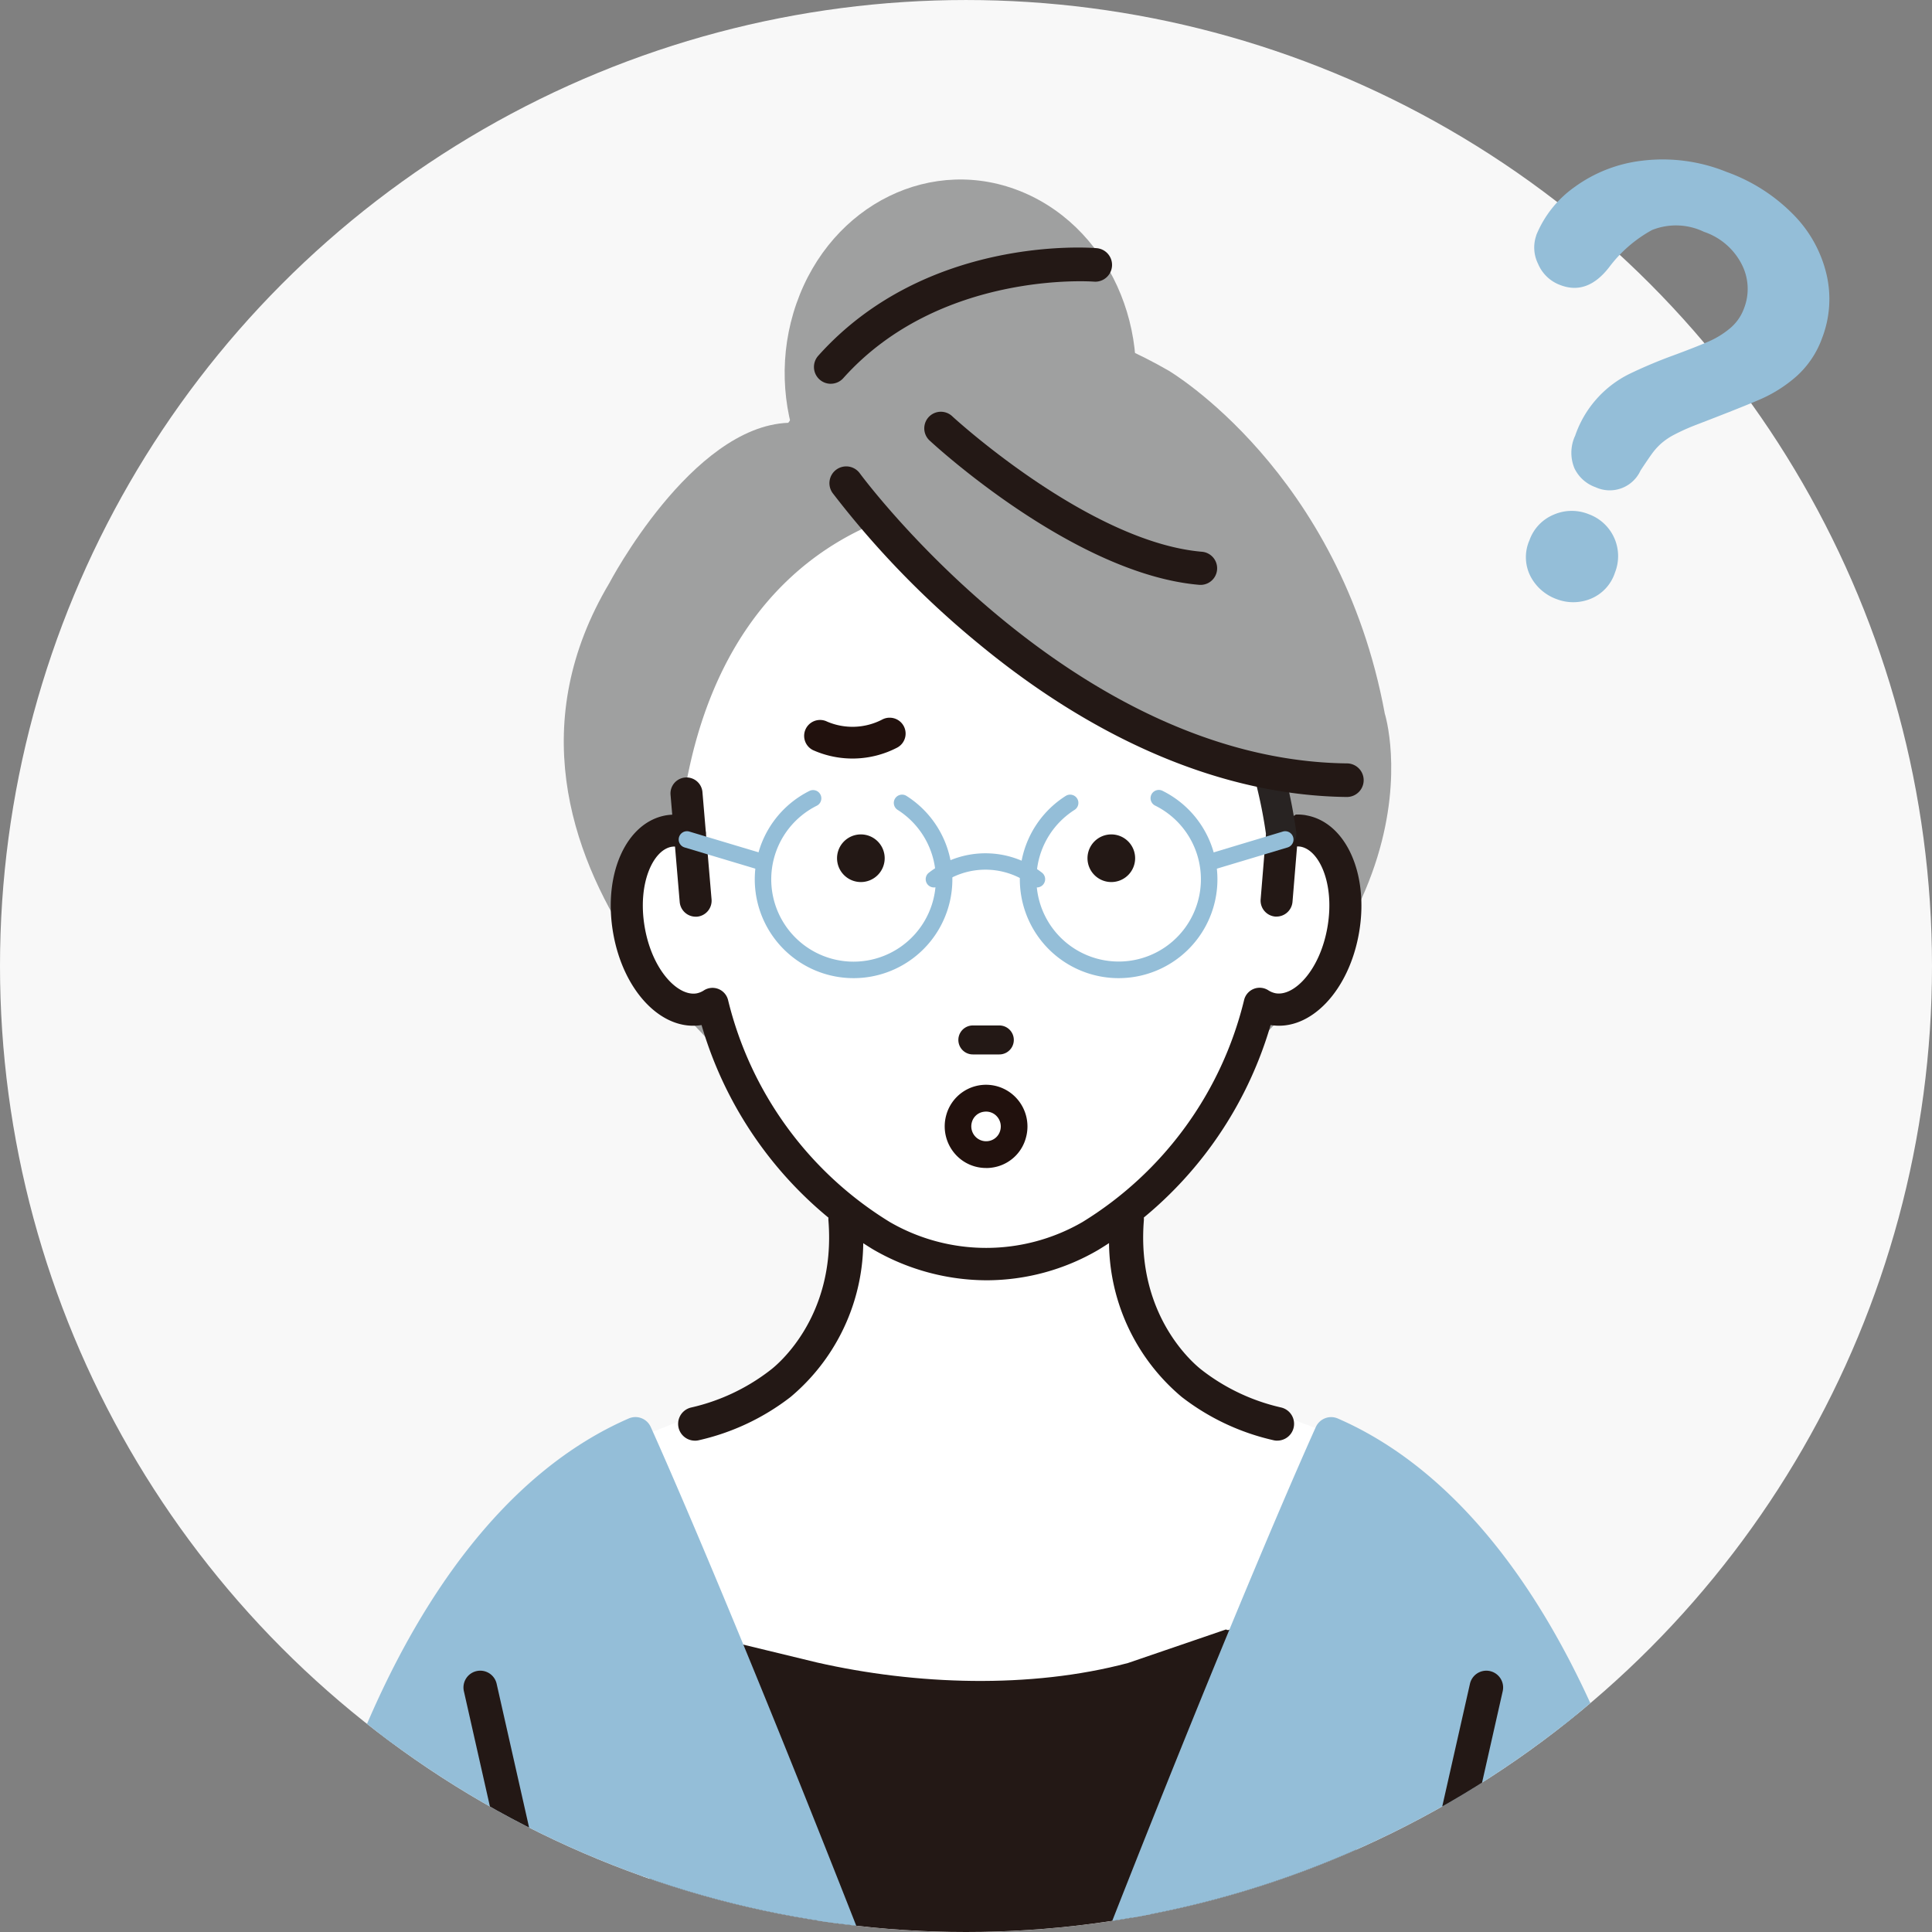
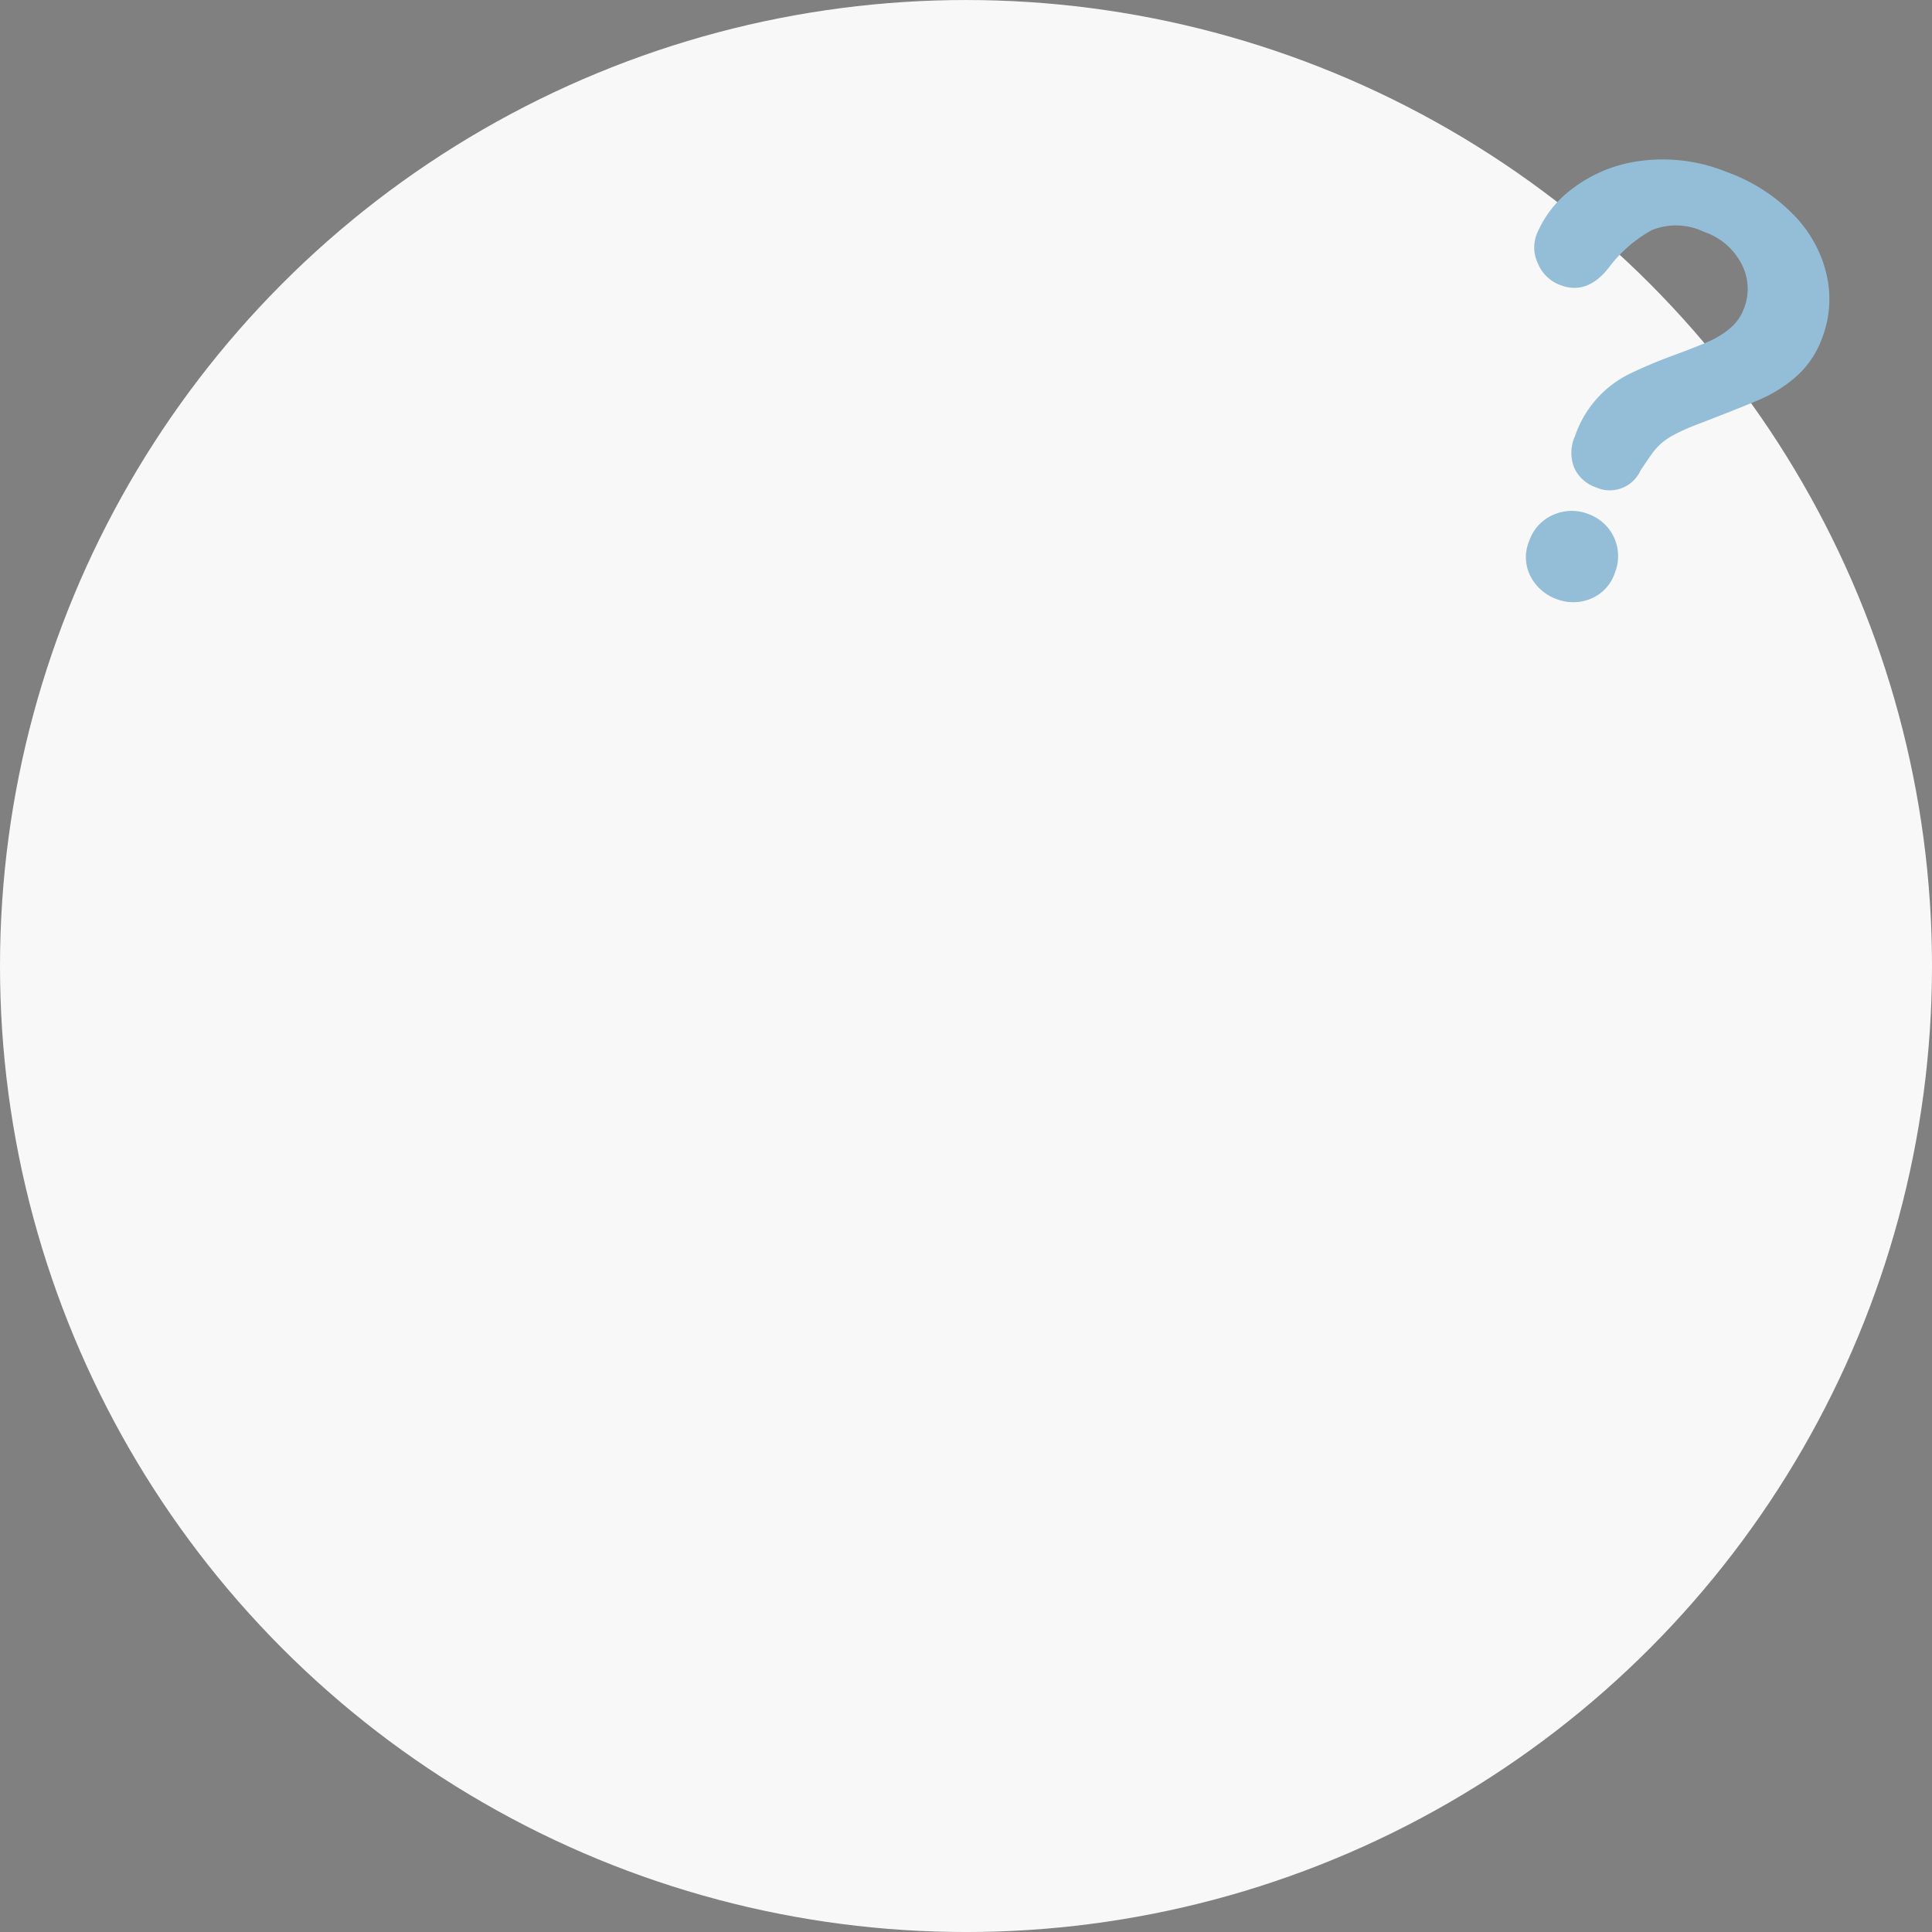
<svg xmlns="http://www.w3.org/2000/svg" width="146" height="146" viewBox="0 0 146 146">
  <rect x="0" y="0" width="146" height="146" fill="#808080" stroke="none" />
  <defs>
    <clipPath id="clip-path">
-       <ellipse id="楕円形_657" data-name="楕円形 657" cx="73" cy="73" rx="73" ry="73" transform="translate(0 0)" fill="#fe7" />
-     </clipPath>
+       </clipPath>
    <clipPath id="clip-path-2">
      <rect id="長方形_29132" data-name="長方形 29132" width="140.234" height="142.606" fill="none" />
    </clipPath>
  </defs>
  <g id="グループ_32726" data-name="グループ 32726" transform="translate(0.291 0.031)">
    <ellipse id="楕円形_654" data-name="楕円形 654" cx="73" cy="73" rx="73" ry="73" transform="translate(-0.291 -0.03)" fill="#f8f8f8" />
    <path id="パス_39136" data-name="パス 39136" d="M169.317,46.03a3.607,3.607,0,0,1-1.963-1.716,3.177,3.177,0,0,1-.076-2.741,3.266,3.266,0,0,1,1.809-1.915,3.41,3.41,0,0,1,2.667-.042,3.37,3.37,0,0,1,1.981,4.411,3.2,3.2,0,0,1-1.862,1.992,3.485,3.485,0,0,1-2.557.01m-1.532-27.49a8.292,8.292,0,0,1,2.878-3.632A10.771,10.771,0,0,1,175.8,12.9a12.85,12.85,0,0,1,6.378.853,13.384,13.384,0,0,1,5.055,3.236,9.528,9.528,0,0,1,2.493,4.519,8.194,8.194,0,0,1-.333,4.784,7.1,7.1,0,0,1-1.955,2.914,10.464,10.464,0,0,1-2.66,1.7q-1.4.61-4.934,1.967a15.852,15.852,0,0,0-1.614.724,5.071,5.071,0,0,0-1,.673,4.867,4.867,0,0,0-.651.71q-.277.373-.912,1.335a2.556,2.556,0,0,1-3.4,1.261,2.791,2.791,0,0,1-1.6-1.443,3.064,3.064,0,0,1,.062-2.456,8.142,8.142,0,0,1,4.1-4.664,36.262,36.262,0,0,1,3.39-1.424q1.829-.68,2.673-1.059a6.569,6.569,0,0,0,1.547-.97,3.524,3.524,0,0,0,1.038-1.472,4.056,4.056,0,0,0-.176-3.381,4.984,4.984,0,0,0-2.844-2.432,4.872,4.872,0,0,0-3.928-.131,10.153,10.153,0,0,0-3.22,2.79q-1.651,2.147-3.689,1.372a2.909,2.909,0,0,1-1.7-1.618,2.771,2.771,0,0,1-.129-2.148" transform="translate(-51.984 -0.789)" fill="#94bed8" />
    <g id="マスクグループ_3" data-name="マスクグループ 3" transform="translate(-0.291 -0.031)" clip-path="url(#clip-path)">
      <g id="グループ_32969" data-name="グループ 32969" transform="translate(-313.119 9.05)">
        <g id="グループ_32700" data-name="グループ 32700" transform="translate(313.119)" clip-path="url(#clip-path-2)">
-           <path id="パス_40658" data-name="パス 40658" d="M443.522,27.851c-2.631,7.54-10.31,11.3-17.151,8.4s-10.254-11.362-7.623-18.9,10.31-11.3,17.151-8.4,10.254,11.362,7.623,18.9" transform="translate(-358.564 -3.458)" fill="#9fa0a0" />
          <path id="パス_40659" data-name="パス 40659" d="M405.34,34.427s10.143-14.651,28.738-3.944c0,0,12.96,7.606,16.341,25.921,0,0,5.635,17.75-21.412,33.528L404.5,85.705S379.42,67.392,391.817,46.542c0,0,6.2-11.833,13.524-12.115" transform="translate(-345.771 -11.527)" fill="#9fa0a0" />
          <path id="パス_40660" data-name="パス 40660" d="M449.225,154.567s-9.513-3.48-10.773-4.5a22.621,22.621,0,0,1-2-1.824,10.1,10.1,0,0,1-2.753-6.615l-.208-5.113,3.235-9.15H409.664l3.234,9.15-.208,5.113a10.1,10.1,0,0,1-2.753,6.615,22.714,22.714,0,0,1-2.005,1.824c-1.26,1.022-13,5.511-13,5.511s2.644,69.256,11.979,70.357l15.887,1.135c.533.025,3.253.4,3.783.378.529.02,7.032-.731,7.565-.756l12.1-.756c9.335-1.1,2.979-71.365,2.979-71.365" transform="translate(-348.614 -55.26)" fill="#fff" />
          <path id="パス_40661" data-name="パス 40661" d="M450.029,175.416s-6.682,15.8-7.943,14.779l-7.413,2.537c-7.389,1.963-16.039,1.656-23.495-.039l-6.859-1.662-7.5-13.918s1.557,68.568,10.892,69.669l15.887,1.135c.533.025,3.253.4,3.783.378.529.02,7.032-.731,7.565-.756l12.1-.756c9.335-1.1,2.979-71.366,2.979-71.366" transform="translate(-349.434 -76.109)" fill="#231815" />
          <path id="パス_40662" data-name="パス 40662" d="M447.781,75.882a2.872,2.872,0,0,0-1.591.21c-1.929-18.667-15.722-25.511-22.369-25.037C420.113,50.684,405,52.6,401.261,72.086l.19,4.006a2.876,2.876,0,0,0-1.593-.21c-2.3.389-3.665,3.72-3.04,7.437s3,6.416,5.309,6.029a2.765,2.765,0,0,0,1.014-.4,28.481,28.481,0,0,0,12.779,17.526,15.815,15.815,0,0,0,15.8,0A28.486,28.486,0,0,0,444.5,88.946a2.768,2.768,0,0,0,1.013.4c2.306.387,4.682-2.311,5.31-6.029s-.735-7.047-3.04-7.437" transform="translate(-349.369 -22.135)" fill="#fff" />
          <path id="パス_40663" data-name="パス 40663" d="M447.169,90.62a3.841,3.841,0,0,0-.75-.05l-2.255,1.472-.406,4.939a1.212,1.212,0,0,0,1.107,1.3c.033,0,.067,0,.1,0a1.216,1.216,0,0,0,1.2-1.11l.345-4.189a1.418,1.418,0,0,1,.255.015c1.41.238,2.6,2.779,2.048,6.043s-2.5,5.275-3.913,5.038a1.565,1.565,0,0,1-.571-.232,1.209,1.209,0,0,0-1.821.74A27.235,27.235,0,0,1,430.3,121.361a14.536,14.536,0,0,1-14.558.008,27.219,27.219,0,0,1-12.229-16.774,1.21,1.21,0,0,0-1.823-.74,1.55,1.55,0,0,1-.566.231c-1.414.234-3.367-1.776-3.917-5.037s.636-5.805,2.044-6.043a1.415,1.415,0,0,1,.251-.016l.355,4.19a1.215,1.215,0,0,0,1.2,1.11c.033,0,.066,0,.1,0a1.212,1.212,0,0,0,1.107-1.305l-.417-4.915c0-.037,0-.075,0-.112l-.024-.16-.25-2.95a1.21,1.21,0,0,0-2.411.2l.13,1.533a3.869,3.869,0,0,0-.445.045c-3.008.508-4.778,4.387-4.031,8.83s3.687,7.514,6.692,7.023a29.526,29.526,0,0,0,12.948,16.946,17.167,17.167,0,0,0,8.625,2.341,16.771,16.771,0,0,0,8.428-2.308l.024-.015a29.57,29.57,0,0,0,12.978-16.965c3,.494,5.941-2.587,6.691-7.023s-1.024-8.322-4.034-8.831" transform="translate(-348.492 -38.066)" fill="#231815" />
          <path id="パス_40664" data-name="パス 40664" d="M404.91,162.522a1.269,1.269,0,0,1-.279-2.507,15.278,15.278,0,0,0,5.891-2.758c.024-.02.052-.041.077-.06.2-.147,5-3.767,4.4-11.311a1.269,1.269,0,1,1,2.531-.2,15.367,15.367,0,0,1-5.4,13.541,17.689,17.689,0,0,1-6.935,3.265,1.263,1.263,0,0,1-.281.032" transform="translate(-352.395 -62.702)" fill="#231815" />
          <path id="パス_40665" data-name="パス 40665" d="M473.9,162.522a1.264,1.264,0,0,1-.281-.032,17.689,17.689,0,0,1-6.935-3.265,15.367,15.367,0,0,1-5.4-13.541,1.269,1.269,0,1,1,2.531.2c-.6,7.544,4.2,11.163,4.4,11.314.024.018.052.04.075.059a15.288,15.288,0,0,0,5.888,2.755,1.269,1.269,0,0,1-.279,2.507" transform="translate(-377.375 -62.702)" fill="#231815" />
          <path id="パス_40666" data-name="パス 40666" d="M505.873,254.958a1.269,1.269,0,0,1-1.269-1.269V220.023a1.257,1.257,0,0,1,.031-.28l2.648-11.726a1.269,1.269,0,0,1,2.476.559l-2.617,11.589v33.524a1.269,1.269,0,0,1-1.269,1.269" transform="translate(-396.2 -89.824)" fill="#231815" />
          <path id="パス_40667" data-name="パス 40667" d="M478.555,83.379a1.143,1.143,0,0,1-1.128-.975,36.112,36.112,0,0,0-5.953-15.428,1.143,1.143,0,0,1,1.873-1.309,38.4,38.4,0,0,1,6.34,16.4,1.143,1.143,0,0,1-.962,1.3,1.222,1.222,0,0,1-.169.012" transform="translate(-381.736 -28.279)" fill="#282322" />
          <path id="パス_40668" data-name="パス 40668" d="M422.518,45.625s24.209,23.452,39.843,22.443c0,0-9.835-38.077-39.843-22.443" transform="translate(-360.585 -18.161)" fill="#9fa0a0" />
          <path id="パス_40669" data-name="パス 40669" d="M462.935,71.252h-.015c-9.16-.106-18.787-4.12-27.84-11.607a69.289,69.289,0,0,1-11-11.359,1.269,1.269,0,0,1,2.053-1.493c.158.217,16.031,21.68,36.815,21.921a1.269,1.269,0,0,1-.015,2.538" transform="translate(-361.158 -20.075)" fill="#231815" />
          <path id="パス_40670" data-name="パス 40670" d="M395.694,250.942H350.976s-.757-17.4.378-27.613c0,0,4.665-38.582,26.1-47.913,0,0,6.1,13.365,18.24,44.635Z" transform="translate(-329.437 -76.109)" fill="#94bed8" />
          <path id="パス_40671" data-name="パス 40671" d="M394.718,251.238H350a1.269,1.269,0,0,1-1.268-1.214c-.031-.714-.748-17.615.384-27.809a106.771,106.771,0,0,1,5.078-20.743c5.153-14.485,12.683-24.235,21.778-28.193a1.267,1.267,0,0,1,1.662.636c.061.134,6.253,13.757,18.269,44.7a1.273,1.273,0,0,1,.085.46v30.891a1.269,1.269,0,0,1-1.269,1.27m-43.5-2.539h42.227V219.316c-9.965-25.654-15.888-39.3-17.6-43.177-19.57,9.8-24.162,46-24.207,46.369-.938,8.441-.56,22.073-.416,26.191" transform="translate(-328.461 -75.135)" fill="#94bed8" />
          <path id="パス_40672" data-name="パス 40672" d="M378.9,254.958a1.269,1.269,0,0,1-1.269-1.269V220.164l-2.617-11.589a1.269,1.269,0,0,1,2.476-.559l2.648,11.726a1.257,1.257,0,0,1,.031.28v33.666a1.269,1.269,0,0,1-1.269,1.269" transform="translate(-339.959 -89.824)" fill="#231815" />
          <path id="パス_40673" data-name="パス 40673" d="M458.59,250.942h44.719s.757-17.4-.378-27.613c0,0-4.665-38.582-26.1-47.913,0,0-6.1,13.365-18.241,44.635Z" transform="translate(-376.235 -76.109)" fill="#94bed8" />
          <path id="パス_40674" data-name="パス 40674" d="M502.336,251.238H457.617a1.27,1.27,0,0,1-1.269-1.27V219.078a1.261,1.261,0,0,1,.086-.46c12.016-30.946,18.208-44.569,18.269-44.7a1.268,1.268,0,0,1,1.662-.636c9.094,3.958,16.625,13.708,21.778,28.193a106.686,106.686,0,0,1,5.076,20.731c1.134,10.2.417,27.106.387,27.82a1.27,1.27,0,0,1-1.269,1.214M458.886,248.7h42.227c.144-4.118.521-17.752-.418-26.2-.043-.359-4.652-36.56-24.206-46.357-1.715,3.875-7.639,17.522-17.6,43.177Z" transform="translate(-375.263 -75.135)" fill="#94bed8" />
          <path id="パス_40675" data-name="パス 40675" d="M505.873,254.958a1.269,1.269,0,0,1-1.269-1.269V220.023a1.257,1.257,0,0,1,.031-.28l2.648-11.726a1.269,1.269,0,0,1,2.476.559l-2.617,11.589v33.524a1.269,1.269,0,0,1-1.269,1.269" transform="translate(-396.2 -89.824)" fill="#231815" />
-           <path id="パス_40676" data-name="パス 40676" d="M423.039,27.353a1.27,1.27,0,0,1-.946-2.116c8.15-9.112,20.519-8.177,21.042-8.132a1.269,1.269,0,1,1-.214,2.529c-.162-.012-11.661-.838-18.935,7.294a1.267,1.267,0,0,1-.947.423" transform="translate(-360.26 -7.401)" fill="#231815" />
-           <path id="パス_40677" data-name="パス 40677" d="M457.4,52.047c-.035,0-.07,0-.105,0-9.4-.784-19.973-10.508-20.419-10.922a1.254,1.254,0,0,1,1.706-1.838c.1.1,10.385,9.549,18.921,10.261a1.254,1.254,0,0,1-.1,2.5" transform="translate(-366.642 -16.899)" fill="#231815" />
+           <path id="パス_40677" data-name="パス 40677" d="M457.4,52.047c-.035,0-.07,0-.105,0-9.4-.784-19.973-10.508-20.419-10.922a1.254,1.254,0,0,1,1.706-1.838a1.254,1.254,0,0,1-.1,2.5" transform="translate(-366.642 -16.899)" fill="#231815" />
          <path id="パス_40678" data-name="パス 40678" d="M461.885,97.2a1.8,1.8,0,1,1-1.8-1.8,1.8,1.8,0,0,1,1.8,1.8" transform="translate(-376.104 -41.394)" fill="#231815" />
-           <path id="パス_40679" data-name="パス 40679" d="M428.453,97.2a1.8,1.8,0,1,1-1.8-1.8,1.8,1.8,0,0,1,1.8,1.8" transform="translate(-361.598 -41.394)" fill="#231815" />
          <path id="パス_40680" data-name="パス 40680" d="M444.143,120.9h-2a1.095,1.095,0,0,0,0,2.19h2a1.095,1.095,0,0,0,0-2.19" transform="translate(-368.625 -52.457)" fill="#231815" />
          <path id="パス_40682" data-name="パス 40682" d="M421.334,103.687a7.467,7.467,0,0,1-3.324-14.152.624.624,0,0,1,.556,1.117,6.219,6.219,0,1,0,6.1.319.624.624,0,0,1,.67-1.054,7.466,7.466,0,0,1-4,13.77" transform="translate(-356.832 -38.819)" fill="#94bed8" />
          <path id="パス_40683" data-name="パス 40683" d="M409.816,97.868a.622.622,0,0,1-.18-.027L404.163,96.2a.624.624,0,0,1,.359-1.2l5.473,1.642a.624.624,0,0,1-.179,1.222" transform="translate(-352.428 -41.209)" fill="#94bed8" />
-           <path id="パス_40684" data-name="パス 40684" d="M456.72,103.687a7.466,7.466,0,0,1-4-13.77.624.624,0,0,1,.669,1.054,6.215,6.215,0,1,0,6.1-.319.624.624,0,1,1,.556-1.117,7.467,7.467,0,0,1-3.323,14.152" transform="translate(-372.185 -38.819)" fill="#94bed8" />
          <path id="パス_40685" data-name="パス 40685" d="M474.531,97.869a.624.624,0,0,1-.179-1.222L479.824,95a.624.624,0,0,1,.359,1.2l-5.472,1.642a.622.622,0,0,1-.18.027" transform="translate(-382.881 -41.209)" fill="#94bed8" />
          <path id="パス_40686" data-name="パス 40686" d="M445.091,100.5a.626.626,0,0,1-.352-.109,5.685,5.685,0,0,0-7.012-.049.624.624,0,0,1-.831-.932,6.961,6.961,0,0,1,8.547-.05.625.625,0,0,1-.353,1.14" transform="translate(-366.733 -42.486)" fill="#94bed8" />
          <path id="パス_40687" data-name="パス 40687" d="M426.92,79.819a1.2,1.2,0,0,1,.569,2.263,7.322,7.322,0,0,1-6.354.187,1.2,1.2,0,0,1,1.064-2.156,4.875,4.875,0,0,0,4.16-.153,1.194,1.194,0,0,1,.561-.142" transform="translate(-359.696 -34.632)" fill="#21110d" />
          <path id="パス_82926" data-name="パス 82926" d="M100.13,132.163a3.094,3.094,0,0,1-2.19-.9,3.163,3.163,0,0,1-.829-3.057,3.117,3.117,0,0,1,5.213-1.426,3.162,3.162,0,0,1,.829,3.055,3.08,3.08,0,0,1-2.162,2.215,3.258,3.258,0,0,1-.861.117m0-4.265a1.236,1.236,0,0,0-.328.045,1.088,1.088,0,0,0-.745.761h0a1.131,1.131,0,0,0,.291,1.11,1.119,1.119,0,0,0,1.109.277,1.088,1.088,0,0,0,.743-.762,1.132,1.132,0,0,0-.291-1.11,1.09,1.09,0,0,0-.778-.321m-2.048.555h0Z" transform="translate(-25.614 -52.949)" fill="#21110d" />
        </g>
      </g>
    </g>
  </g>
</svg>